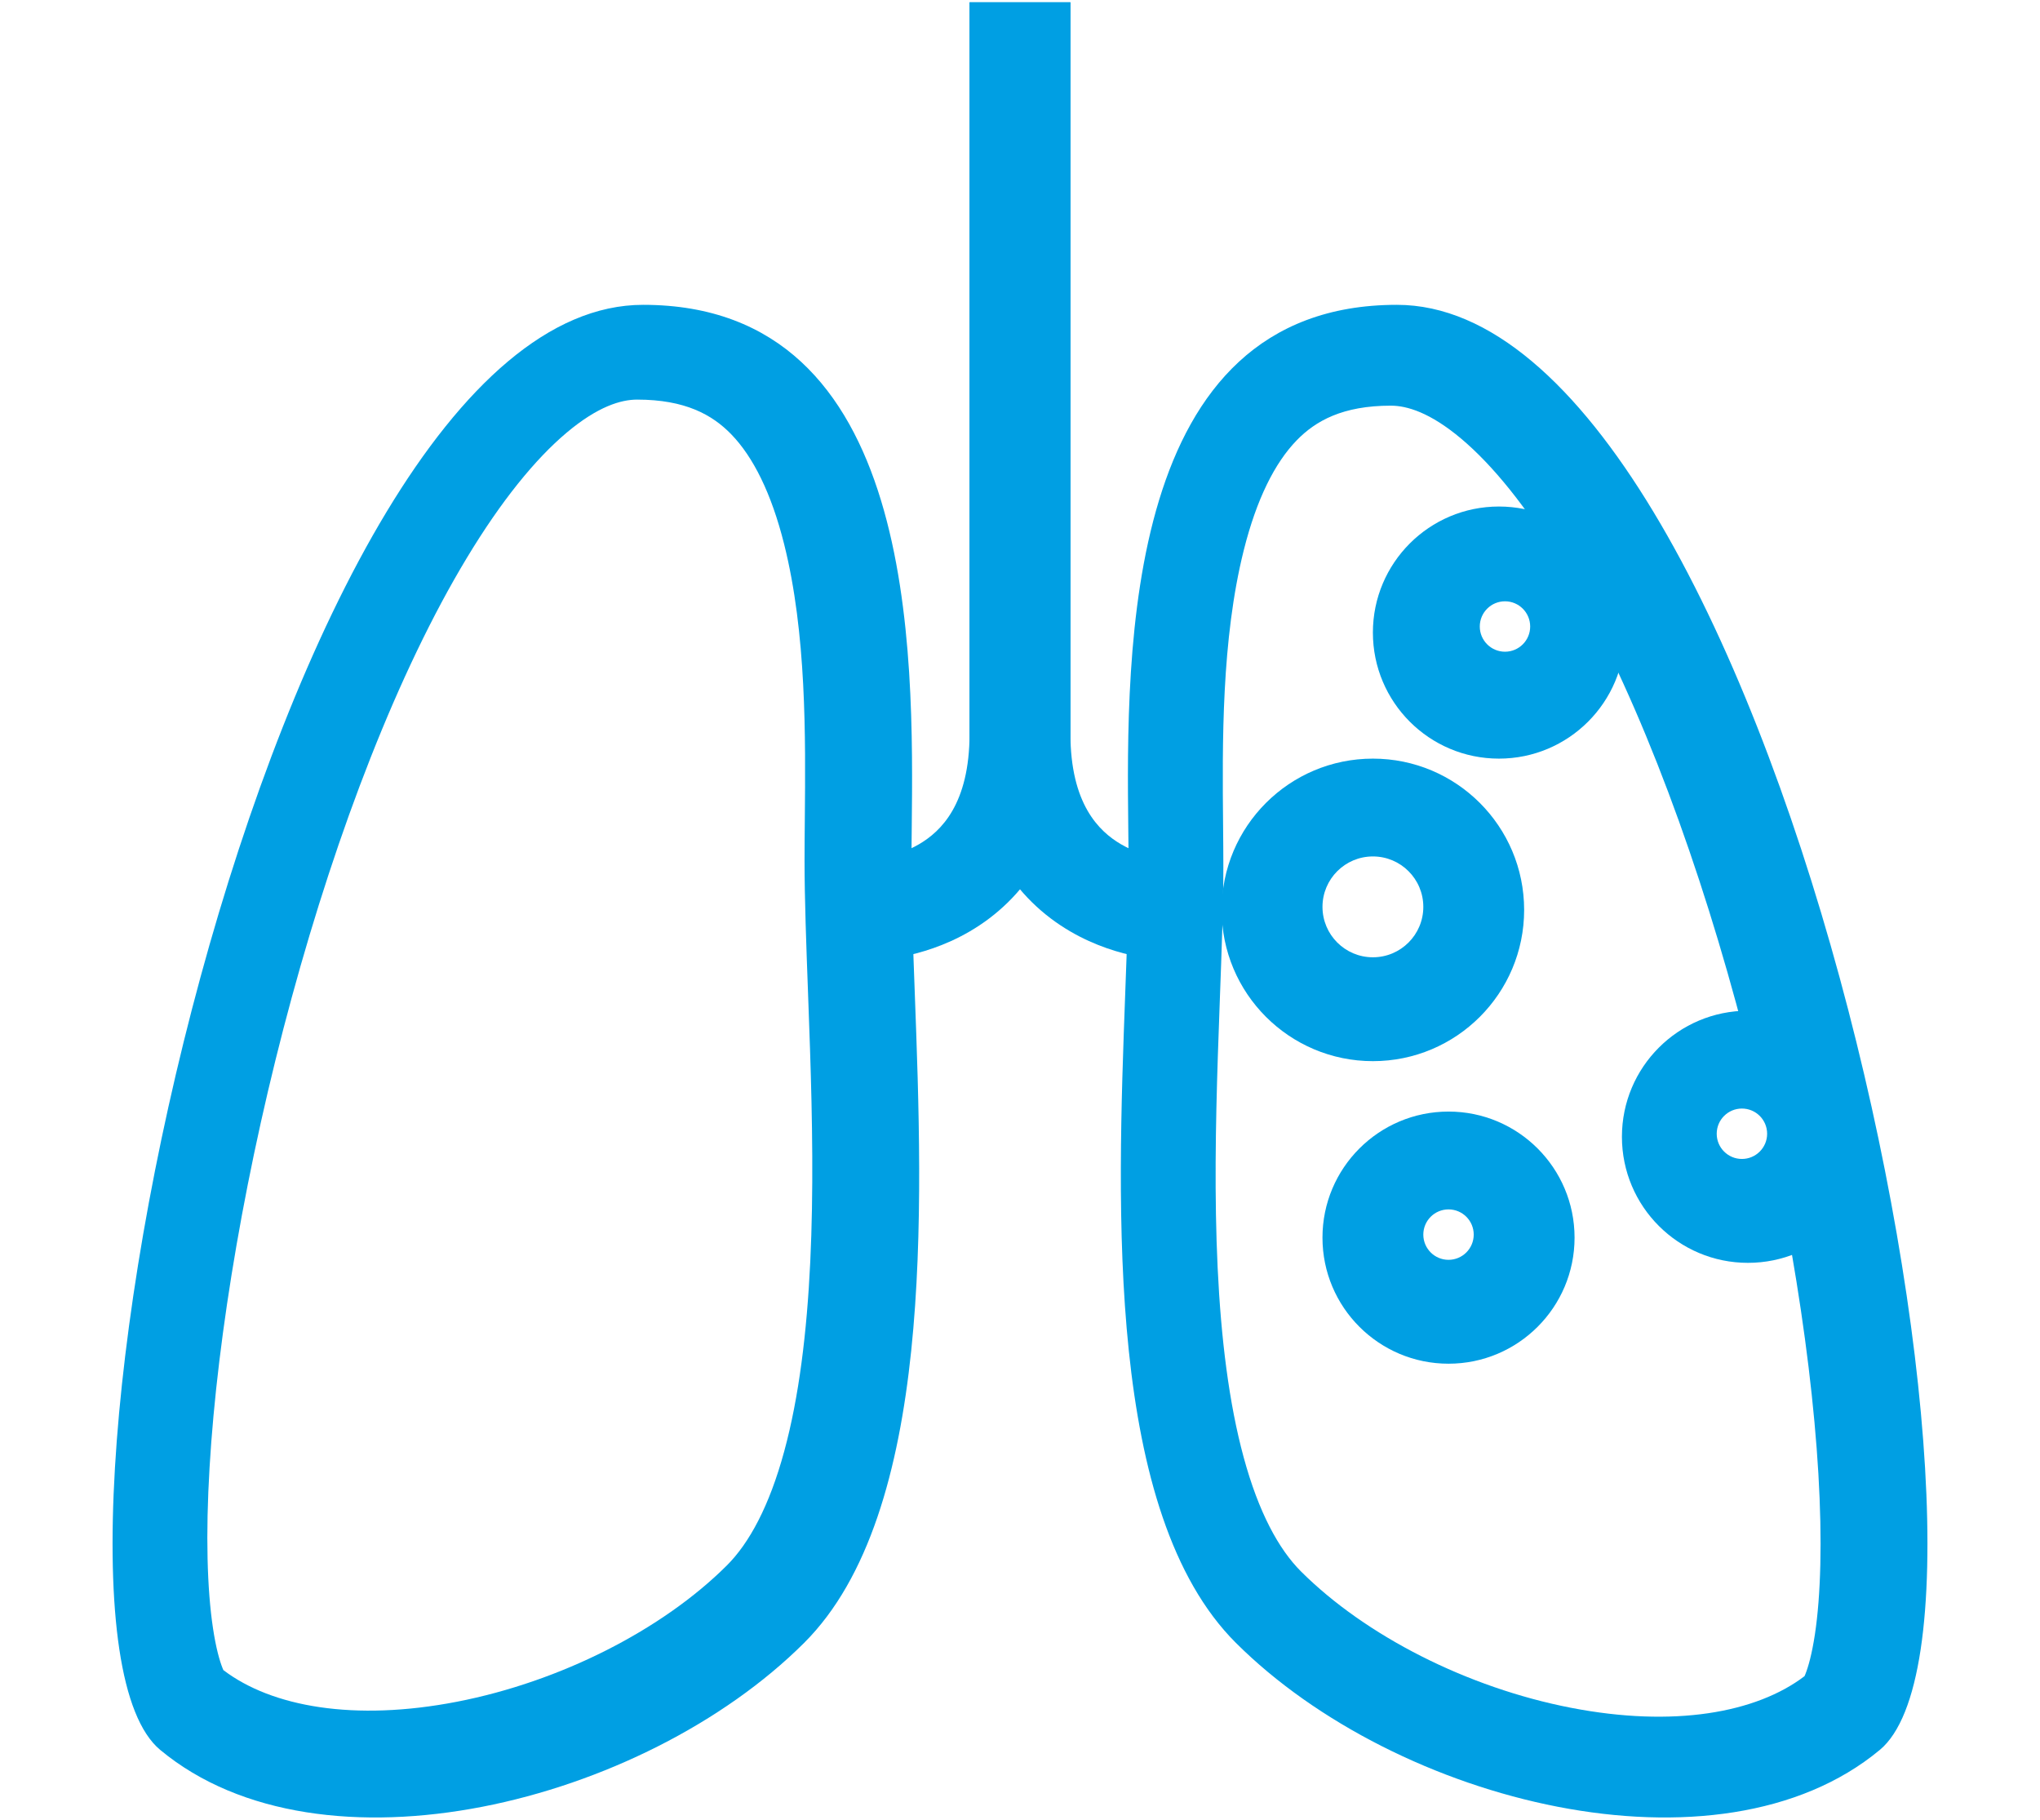
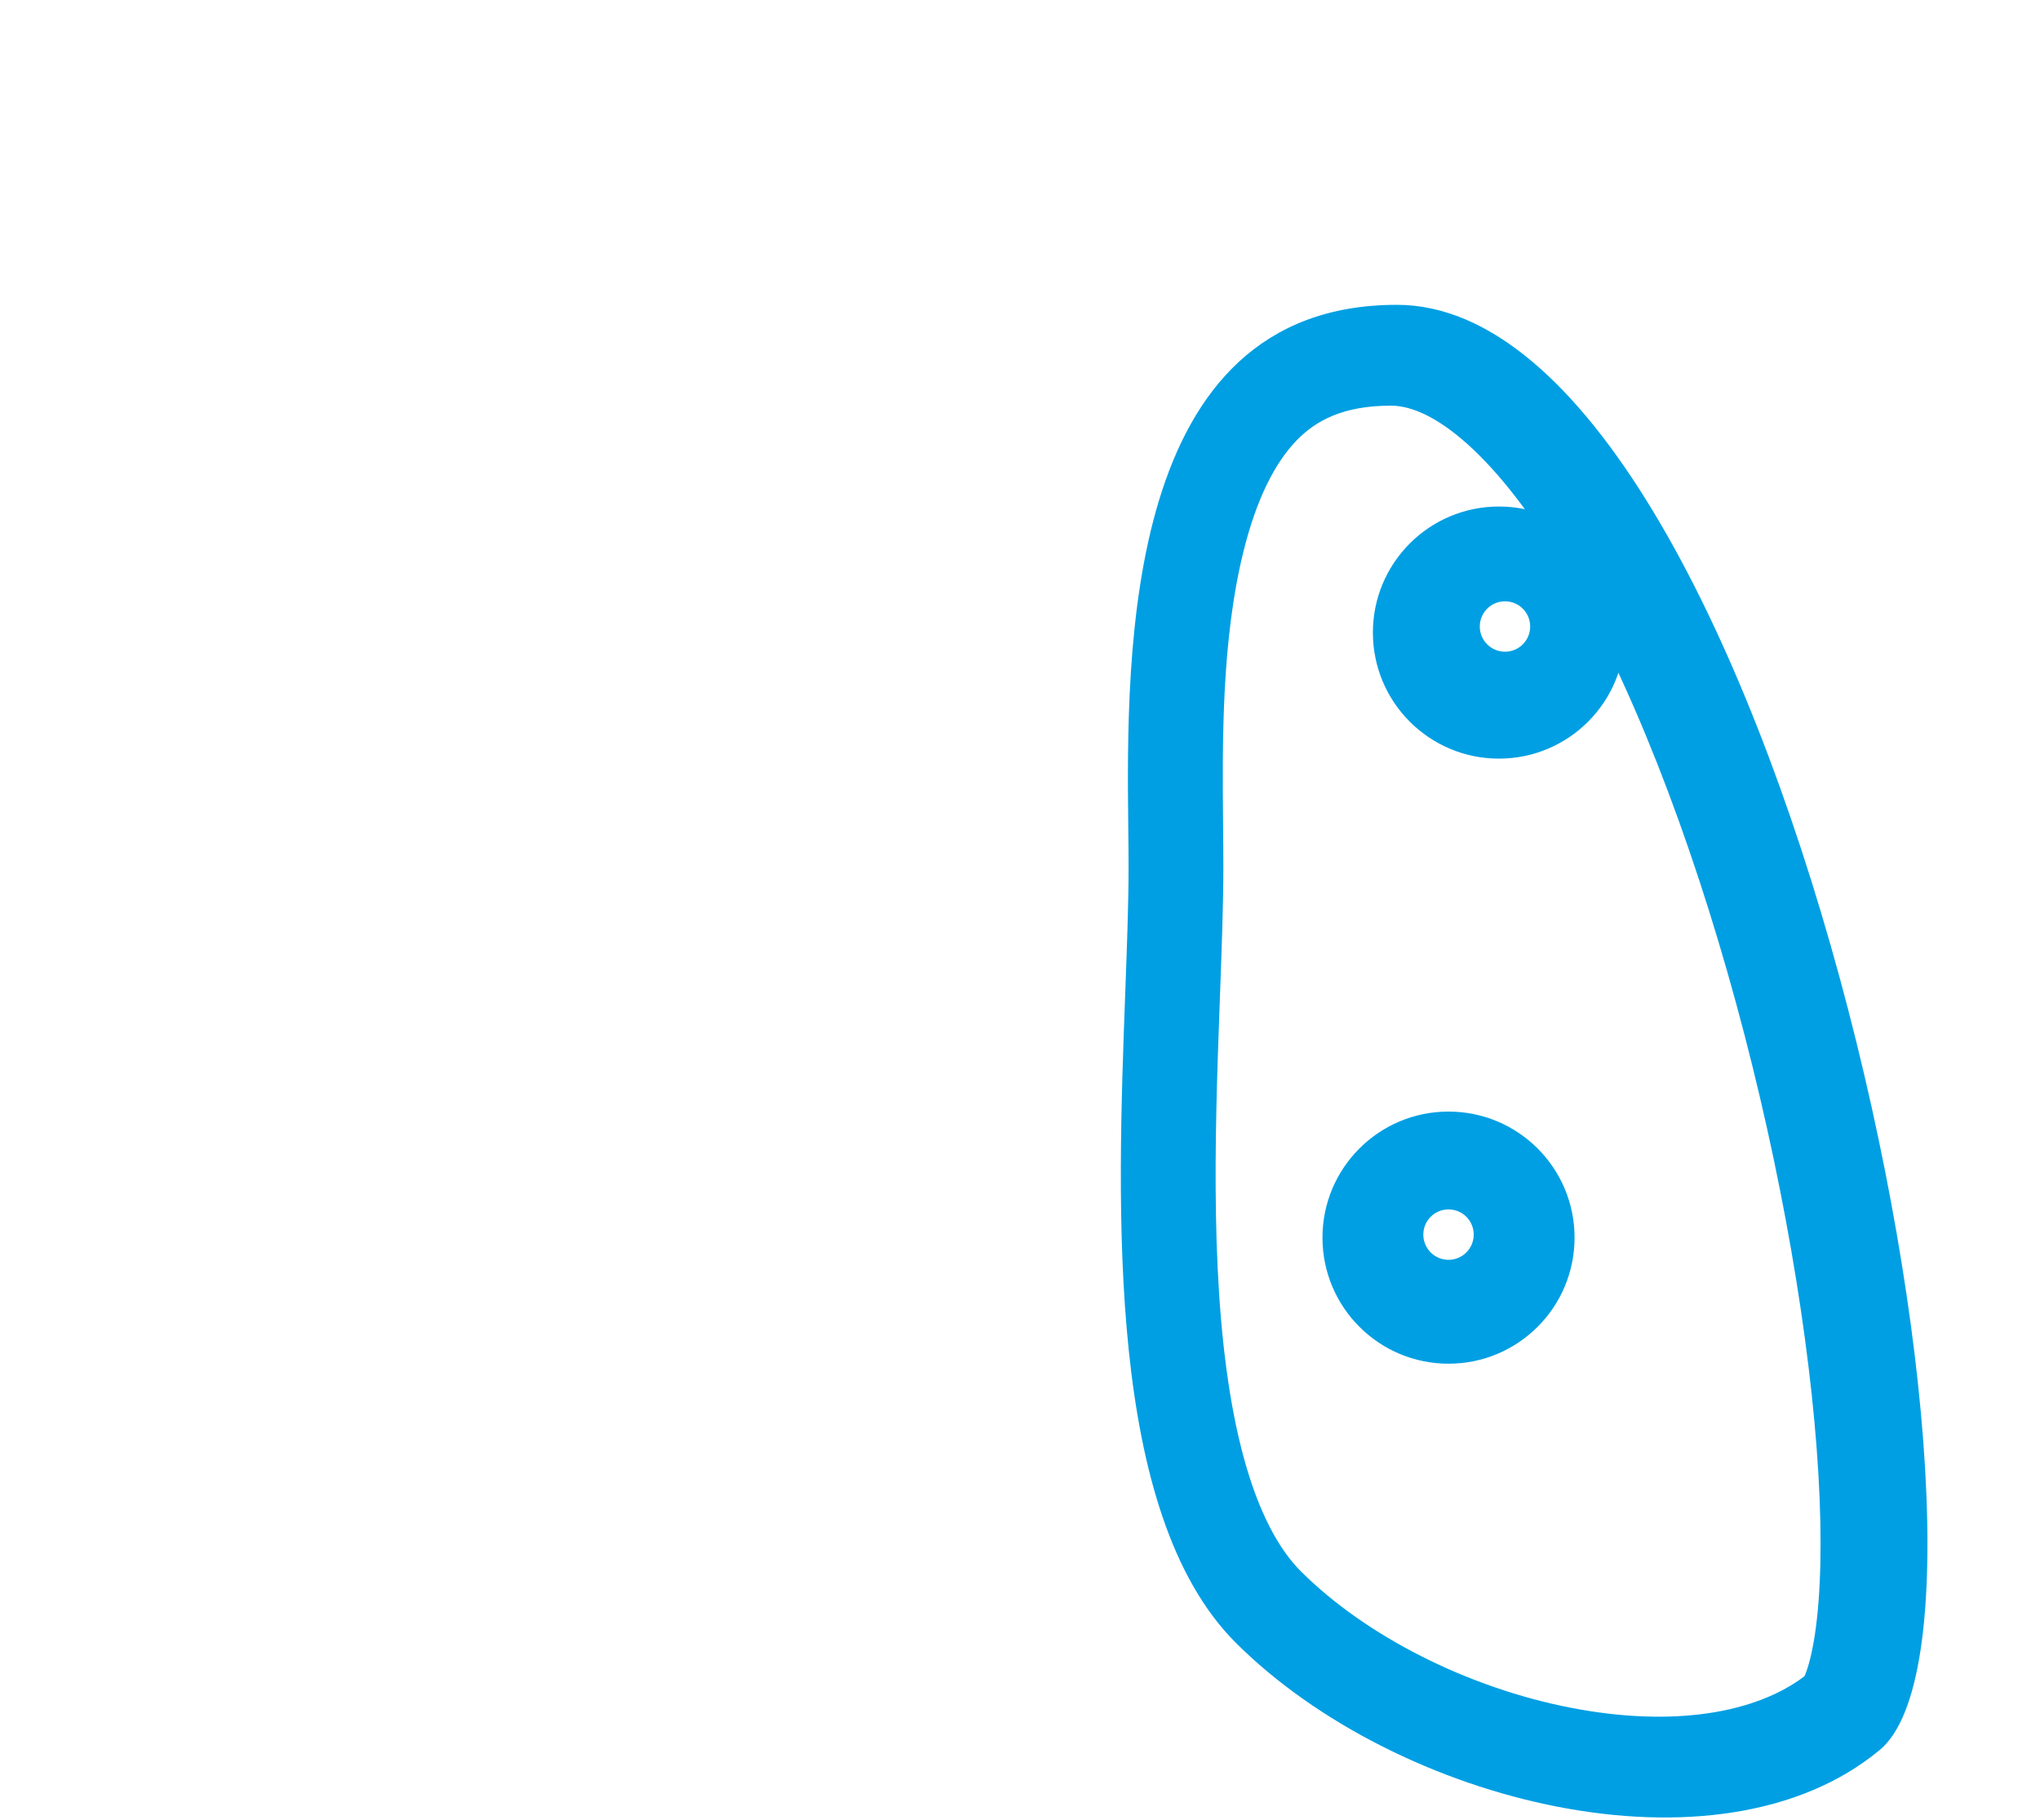
<svg xmlns="http://www.w3.org/2000/svg" version="1.1" id="Warstwa_1" x="0px" y="0px" width="148px" height="132px" viewBox="0 0 148 132" enable-background="new 0 0 148 132" xml:space="preserve">
  <g>
-     <path fill="#009FE3" d="M70.342,0.167c0,0,0,0,3.658,0c3.657,0,3.657,0,3.657,0v53.033c0,7.689-3.422,12.098-7.3,14.359   c-1.82,1.062-3.606,1.576-4.917,1.831c-0.662,0.129-1.224,0.195-1.638,0.229c-0.207,0.018-0.379,0.027-0.509,0.032   c-0.066,0.003-0.121,0.004-0.166,0.005l-0.059,0.001h-0.023h-0.009h-0.005c-0.002,0-0.004,0-0.004-3.657   c0-3.658-0.002-3.658-0.005-3.658H63.02h-0.007h-0.012l-0.012,0.001c0,0,0.006-0.001,0.019-0.001   c0.03-0.001,0.094-0.004,0.186-0.012c0.187-0.016,0.482-0.049,0.849-0.12c0.748-0.146,1.704-0.431,2.627-0.97   c1.609-0.939,3.671-2.929,3.671-8.042V0.167z" />
-     <path fill="#009FE3" d="M77.657,0.167c0,0,0,0-3.657,0c-3.658,0-3.658,0-3.658,0v53.033c0,7.689,3.424,12.098,7.301,14.359   c1.819,1.062,3.606,1.576,4.917,1.831c0.662,0.129,1.224,0.195,1.637,0.229c0.208,0.018,0.38,0.027,0.51,0.032   c0.066,0.003,0.121,0.004,0.165,0.005l0.059,0.001h0.022h0.011h0.005c0.002,0,0.003,0,0.003-3.657c0-3.658,0.003-3.658,0.006-3.658   h0.003h0.007h0.011l0.013,0.001c0,0-0.007-0.001-0.02-0.001c-0.029-0.001-0.094-0.004-0.186-0.012   c-0.188-0.016-0.482-0.049-0.85-0.12c-0.747-0.146-1.703-0.431-2.627-0.97c-1.608-0.939-3.672-2.929-3.672-8.042V0.167z" />
-     <path fill="#009FE3" d="M66.366,72.021c-0.126-3.399-0.241-6.511-0.241-9.145c0-0.827,0.009-1.741,0.02-2.726   c0.138-12.907,0.407-38.039-19.485-38.039c-27.25,0-46.714,95.117-35.036,104.822c11.679,9.706,35.036,3.883,46.715-7.765   C67.767,109.765,66.952,87.792,66.366,72.021z M58.784,91.523c-0.244,5.12-0.818,9.82-1.891,13.756   c-1.084,3.983-2.537,6.652-4.159,8.271c-4.675,4.661-12.057,8.427-19.584,9.888c-7.444,1.443-13.436,0.374-16.944-2.295   c-0.018-0.041-0.039-0.089-0.061-0.145c-0.217-0.541-0.479-1.471-0.692-2.886c-0.428-2.835-0.539-6.789-0.25-11.661   c0.572-9.691,2.661-21.986,5.959-34.085c3.31-12.147,7.715-23.63,12.708-31.901c2.499-4.141,4.962-7.167,7.248-9.089   c2.262-1.9,3.939-2.39,5.102-2.39c3.489,0,5.454,1.099,6.828,2.513c1.585,1.632,2.909,4.257,3.838,7.964   c1.627,6.492,1.558,13.961,1.502,19.987c-0.01,1.042-0.019,2.041-0.019,2.984c0,2.78,0.124,6.109,0.252,9.57   c0.051,1.364,0.102,2.748,0.146,4.128C58.933,81.163,59.026,86.429,58.784,91.523z" />
    <path fill="#009FE3" d="M101.341,22.111c-19.893,0-19.624,25.132-19.485,38.039c0.012,0.985,0.021,1.899,0.021,2.726   c0,2.634-0.115,5.746-0.242,9.145c-0.585,15.771-1.4,37.744,8.028,47.147c11.679,11.647,35.036,17.471,46.714,7.765   C148.055,117.228,128.591,22.111,101.341,22.111z M131.67,118.551c-0.215,1.417-0.476,2.346-0.692,2.887   c-0.022,0.056-0.043,0.104-0.062,0.145c-3.508,2.669-9.5,3.738-16.943,2.294c-7.528-1.46-14.909-5.226-19.584-9.887   c-1.622-1.618-3.075-4.289-4.159-8.271c-1.072-3.936-1.647-8.636-1.891-13.757c-0.242-5.094-0.149-10.36,0.015-15.39   c0.045-1.38,0.096-2.763,0.146-4.127c0.129-3.463,0.253-6.791,0.253-9.57c0-0.944-0.009-1.942-0.019-2.985   c-0.056-6.025-0.125-13.495,1.502-19.987c0.93-3.708,2.254-6.333,3.839-7.964c1.374-1.414,3.338-2.514,6.828-2.514   c1.163,0,2.84,0.491,5.102,2.392c2.285,1.92,4.749,4.948,7.248,9.088c4.993,8.271,9.397,19.755,12.708,31.901   c3.298,12.1,5.387,24.394,5.961,34.086C132.208,111.763,132.097,115.717,131.67,118.551z" />
    <path fill="#009FE3" d="M108.746,36.741c-5.05,0-9.144,4.094-9.144,9.143c0,5.05,4.094,9.144,9.144,9.144s9.144-4.094,9.144-9.144   C117.89,40.834,113.796,36.741,108.746,36.741z M109.185,47.273c-1.009,0-1.828-0.819-1.828-1.828c0-1.01,0.819-1.829,1.828-1.829   c1.01,0,1.828,0.819,1.828,1.829C111.013,46.455,110.194,47.273,109.185,47.273z" />
-     <path fill="#009FE3" d="M99.603,55.028c-6.06,0-10.973,4.912-10.973,10.973c0,6.059,4.913,10.971,10.973,10.971   c6.059,0,10.972-4.912,10.972-10.971C110.574,59.939,105.661,55.028,99.603,55.028z M99.603,69.438   c-2.021,0-3.658-1.638-3.658-3.657c0-2.02,1.638-3.658,3.658-3.658s3.657,1.638,3.657,3.658   C103.26,67.8,101.623,69.438,99.603,69.438z" />
-     <path fill="#009FE3" d="M126.813,73.313c-5.051,0-9.144,4.094-9.144,9.145c0,5.05,4.093,9.144,9.144,9.144   c5.05,0,9.144-4.094,9.144-9.144C135.957,77.407,131.863,73.313,126.813,73.313z M126.375,84.066c-1.011,0-1.829-0.819-1.829-1.827   c0-1.011,0.818-1.829,1.829-1.829c1.01,0,1.829,0.818,1.829,1.829C128.204,83.247,127.385,84.066,126.375,84.066z" />
    <path fill="#009FE3" d="M105.089,80.629c-5.051,0-9.145,4.094-9.145,9.144c0,5.051,4.094,9.145,9.145,9.145   c5.05,0,9.144-4.094,9.144-9.145C114.232,84.723,110.139,80.629,105.089,80.629z M105.089,91.383c-1.011,0-1.829-0.82-1.829-1.829   c0-1.011,0.818-1.829,1.829-1.829c1.01,0,1.828,0.818,1.828,1.829C106.917,90.563,106.099,91.383,105.089,91.383z" />
  </g>
</svg>